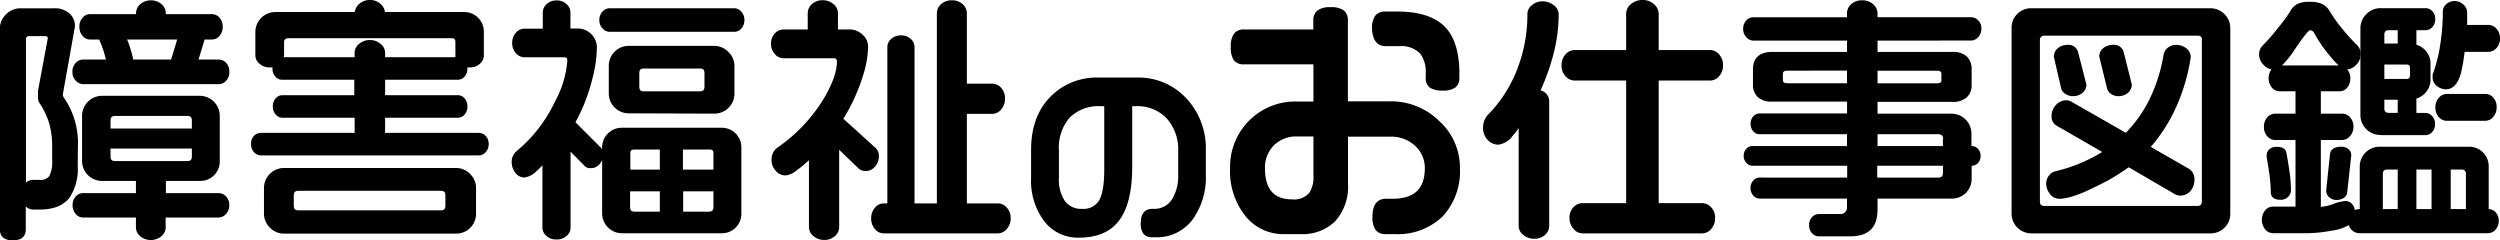
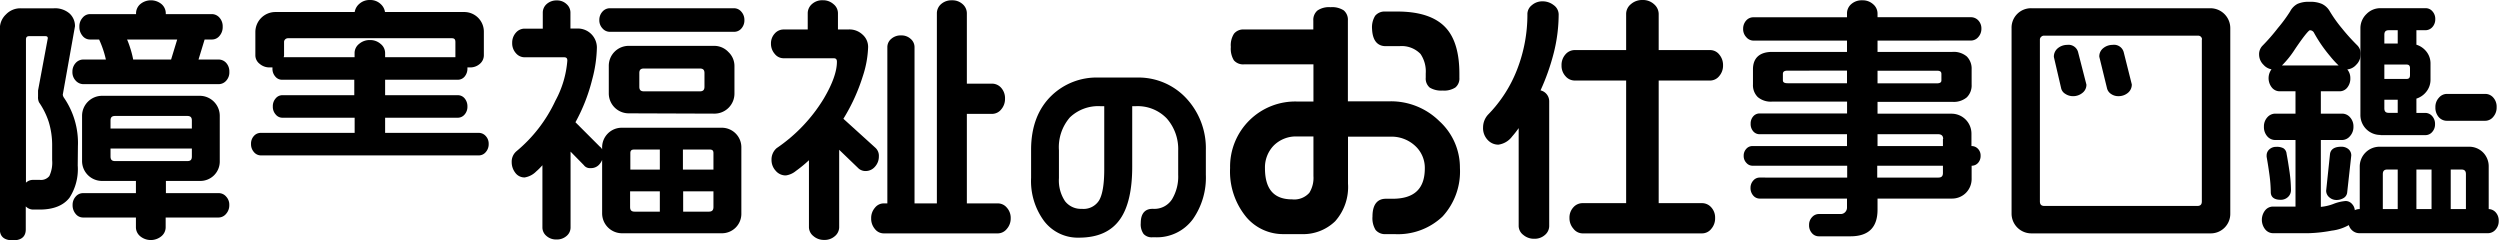
<svg xmlns="http://www.w3.org/2000/svg" id="レイヤー_1" data-name="レイヤー 1" viewBox="0 0 409.42 39.31">
  <path d="M534.53,257.11a13.06,13.06,0,0,0-2.33-8,1.22,1.22,0,0,1-.15-.43l2-11.21a2.78,2.78,0,0,0-.9-2.1,3.63,3.63,0,0,0-2.58-.84h-5.42a3.24,3.24,0,0,0-2.4,1,3.14,3.14,0,0,0-1,2.32v32.92c0,.8.37,1.76,2.14,1.76s2.1-1,2.1-1.78v-3.78a1.71,1.71,0,0,0,1.26.52h1c2.25,0,3.9-.65,4.9-1.94a8.59,8.59,0,0,0,1.35-5.28ZM528,248v1a1.85,1.85,0,0,0,.17.94,12.33,12.33,0,0,1,1.58,3.19,13,13,0,0,1,.56,4v2.26a5.12,5.12,0,0,1-.46,2.61,1.75,1.75,0,0,1-1.56.63h-1.09a1.64,1.64,0,0,0-1.18.46V239.68c0-.42.15-.59.55-.59h2.6c.35,0,.42.14.43.34Z" transform="translate(-521.77 -233.17)" />
  <path d="M557.59,242.92h-3.31l1-3.28h1.2a1.58,1.58,0,0,0,1.26-.62,2.18,2.18,0,0,0,.5-1.48,2.1,2.1,0,0,0-.52-1.47,1.66,1.66,0,0,0-1.24-.59h-7.56v-.17a2,2,0,0,0-.69-1.46,2.73,2.73,0,0,0-3.49,0,2,2,0,0,0-.69,1.46v.17h-7.56a1.58,1.58,0,0,0-1.19.59,2.1,2.1,0,0,0-.53,1.47,2.23,2.23,0,0,0,.5,1.48,1.55,1.55,0,0,0,1.22.62H538a16.27,16.27,0,0,1,1.11,3.28h-3.72a1.67,1.67,0,0,0-1.24.58,2.07,2.07,0,0,0-.52,1.43,2,2,0,0,0,.55,1.46,1.7,1.7,0,0,0,1.21.56h22.17a1.64,1.64,0,0,0,1.26-.57,2,2,0,0,0,.51-1.45,2.07,2.07,0,0,0-.51-1.45A1.66,1.66,0,0,0,557.59,242.92Zm-6.8-3.28-1,3.28h-6.21a15.56,15.56,0,0,0-.47-1.84,13.55,13.55,0,0,0-.53-1.44Z" transform="translate(-521.77 -233.17)" />
  <path d="M557.64,264.8h-8.7v-2h5.55a3.18,3.18,0,0,0,3.27-3.27v-7.39a3.28,3.28,0,0,0-3.27-3.28h-16a3.28,3.28,0,0,0-3.28,3.28v7.39a3.26,3.26,0,0,0,3.28,3.27h5.54v2h-8.69a1.57,1.57,0,0,0-1.18.57,2,2,0,0,0-.5,1.36,2.18,2.18,0,0,0,.5,1.47,1.54,1.54,0,0,0,1.18.59h8.69v1.64a1.91,1.91,0,0,0,.69,1.42,2.73,2.73,0,0,0,3.49,0,1.91,1.91,0,0,0,.69-1.42v-1.64h8.7a1.61,1.61,0,0,0,1.19-.59,2.09,2.09,0,0,0,.53-1.47,1.91,1.91,0,0,0-.51-1.36A1.58,1.58,0,0,0,557.64,264.8Zm-17.77-10.58v-1.31c0-.53.22-.75.76-.75h11.8c.53,0,.76.22.76.75v1.31Zm12.56,5.33h-11.8c-.54,0-.76-.23-.76-.76v-1.3h13.32v1.3C553.19,259.32,553,259.55,552.43,259.55Z" transform="translate(-521.77 -233.17)" />
  <path d="M600.21,254.93H584.84v-2.48h11.93a1.45,1.45,0,0,0,1.09-.53,1.91,1.91,0,0,0,.46-1.32,2,2,0,0,0-.46-1.32,1.44,1.44,0,0,0-1.09-.52H584.84v-2.53h11.93a1.44,1.44,0,0,0,1.09-.52,2,2,0,0,0,.46-1.32v-.18l.38,0a2.36,2.36,0,0,0,1.66-.59,1.84,1.84,0,0,0,.65-1.38v-3.83a3.21,3.21,0,0,0-3.28-3.27H584.82a2.17,2.17,0,0,0-.69-1.29,2.46,2.46,0,0,0-1.77-.68,2.52,2.52,0,0,0-1.79.67,2.18,2.18,0,0,0-.71,1.3h-13a3.28,3.28,0,0,0-3.27,3.27v3.83a1.76,1.76,0,0,0,.7,1.38,2.43,2.43,0,0,0,1.67.59h0l.43,0v.18a1.9,1.9,0,0,0,.47,1.32,1.4,1.4,0,0,0,1.08.52h11.85v2.53H568a1.4,1.4,0,0,0-1.08.52,1.9,1.9,0,0,0-.47,1.32,1.87,1.87,0,0,0,.47,1.32,1.41,1.41,0,0,0,1.08.53h11.85v2.48H564.47a1.49,1.49,0,0,0-1.13.52,1.84,1.84,0,0,0-.46,1.29,1.93,1.93,0,0,0,.48,1.34,1.48,1.48,0,0,0,1.11.54h35.74a1.48,1.48,0,0,0,1.11-.54,1.93,1.93,0,0,0,.48-1.34,1.81,1.81,0,0,0-.48-1.29A1.53,1.53,0,0,0,600.21,254.93ZM584.1,240.36a2.55,2.55,0,0,0-1.74-.63,2.62,2.62,0,0,0-1.78.63,1.91,1.91,0,0,0-.74,1.47v.71H568.23l.06-.25v-2.23a.6.6,0,0,1,.19-.45.66.66,0,0,1,.44-.18h26.84c.42,0,.59.18.59.63v2.29l0,.19H584.84v-.71A1.91,1.91,0,0,0,584.1,240.36Z" transform="translate(-521.77 -233.17)" />
-   <path d="M596.39,260.68H568.25A3.28,3.28,0,0,0,565,264v4.16a3.21,3.21,0,0,0,1,2.32,3.17,3.17,0,0,0,2.32.95h28.14a3.24,3.24,0,0,0,3.27-3.27V264a3.17,3.17,0,0,0-.95-2.32A3.21,3.21,0,0,0,596.39,260.68Zm-1.68,4.5v1.68c0,.53-.23.76-.76.76H570.64c-.53,0-.76-.23-.76-.76v-1.68c0-.53.23-.76.76-.76H594C594.48,264.42,594.71,264.65,594.71,265.18Z" transform="translate(-521.77 -233.17)" />
  <path d="M638.78,251.78a3.28,3.28,0,0,0,3.27-3.28V244a3.14,3.14,0,0,0-1-2.32,3.17,3.17,0,0,0-2.31-1h-14a3.26,3.26,0,0,0-3.27,3.28v4.49a3.26,3.26,0,0,0,3.27,3.28Zm-12.31-4.41v-2.23c0-.53.22-.75.76-.75h9.15c.53,0,.76.22.76.75v2.23c0,.53-.23.76-.76.76h-9.15C626.69,248.13,626.47,247.9,626.47,247.37Z" transform="translate(-521.77 -233.17)" />
  <path d="M639.91,254.09H623.66a3.21,3.21,0,0,0-3.28,3.28v.27a1.1,1.1,0,0,0-.37-.45l-4-4a29,29,0,0,0,2.74-7,21.51,21.51,0,0,0,.77-5.21,3.12,3.12,0,0,0-3.15-3.14h-1.18v-2.63a1.84,1.84,0,0,0-.65-1.38,2.23,2.23,0,0,0-1.57-.59,2.4,2.4,0,0,0-1.67.59,1.87,1.87,0,0,0-.64,1.38v2.65h-3a1.88,1.88,0,0,0-1.4.66,2.43,2.43,0,0,0-.61,1.68,2.39,2.39,0,0,0,.61,1.68,1.85,1.85,0,0,0,1.4.67h6.47c.4,0,.55.15.55.55a16.37,16.37,0,0,1-1.95,6.56,23.79,23.79,0,0,1-6.36,8.26,2.23,2.23,0,0,0-.8,1.79,2.83,2.83,0,0,0,.57,1.73,1.86,1.86,0,0,0,1.55.79,3.42,3.42,0,0,0,1.91-1q.46-.39,1-1v10.23a1.81,1.81,0,0,0,.65,1.34,2.36,2.36,0,0,0,1.66.59,2.39,2.39,0,0,0,1.66-.59,1.8,1.8,0,0,0,.64-1.34V258l2.17,2.21a1.22,1.22,0,0,0,1.1.49A1.79,1.79,0,0,0,620,260a2.26,2.26,0,0,0,.38-.65v8.75a3.26,3.26,0,0,0,3.28,3.27h16.25a3.18,3.18,0,0,0,3.27-3.27V257.37a3.2,3.2,0,0,0-3.27-3.28Zm-1.3,10.41v2.57c0,.53-.23.76-.76.76h-4.2V264.5Zm0-6.25v2.69h-5v-3.28H638C638.44,257.66,638.61,257.83,638.61,258.25Zm-8.78,6.25v3.33h-4.12c-.53,0-.75-.23-.75-.76V264.5Zm0-6.84v3.28H625v-2.69c0-.42.18-.59.63-.59Z" transform="translate(-521.77 -233.17)" />
  <path d="M642,234.52H621.64a1.61,1.61,0,0,0-1.21.56,2,2,0,0,0-.51,1.37,1.91,1.91,0,0,0,.51,1.36,1.58,1.58,0,0,0,1.21.57H642a1.54,1.54,0,0,0,1.19-.55,2,2,0,0,0,.49-1.38,2,2,0,0,0-.51-1.37A1.57,1.57,0,0,0,642,234.52Z" transform="translate(-521.77 -233.17)" />
  <path d="M665.7,258.79a1.77,1.77,0,0,0-.59-1.44l-5.22-4.73a30.6,30.6,0,0,0,3.19-7,16.76,16.76,0,0,0,.86-4.73,2.68,2.68,0,0,0-.93-2.07,3.14,3.14,0,0,0-2.18-.83H659v-2.69a1.91,1.91,0,0,0-.74-1.46,2.55,2.55,0,0,0-1.74-.63,2.51,2.51,0,0,0-1.78.63,2,2,0,0,0-.69,1.46V238h-4a1.92,1.92,0,0,0-1.41.67,2.36,2.36,0,0,0-.61,1.64,2.52,2.52,0,0,0,.61,1.68,1.85,1.85,0,0,0,1.41.72h8.23c.39,0,.55.16.55.58,0,1.6-.74,3.65-2.19,6.09a26.3,26.3,0,0,1-7.68,8.05,2.45,2.45,0,0,0-.84,1.91,2.58,2.58,0,0,0,.67,1.78,2.13,2.13,0,0,0,1.68.78,3.31,3.31,0,0,0,1.65-.74,21,21,0,0,0,2.13-1.75v11a1.88,1.88,0,0,0,.73,1.42,2.57,2.57,0,0,0,1.74.63,2.52,2.52,0,0,0,1.79-.63,1.93,1.93,0,0,0,.69-1.42V257.7l3.21,3.09a1.74,1.74,0,0,0,1.12.39,2,2,0,0,0,1.55-.73A2.46,2.46,0,0,0,665.7,258.79Z" transform="translate(-521.77 -233.17)" />
  <path d="M685.23,266.48h-5.12V251.82h4.16a1.92,1.92,0,0,0,1.47-.74,2.59,2.59,0,0,0,.62-1.74,2.56,2.56,0,0,0-.63-1.79,2,2,0,0,0-1.46-.68h-4.16V235.31a2,2,0,0,0-.69-1.46,2.49,2.49,0,0,0-1.75-.63,2.56,2.56,0,0,0-1.79.63,2,2,0,0,0-.68,1.46v31.17h-3.66V240.86a1.77,1.77,0,0,0-.63-1.32,2.2,2.2,0,0,0-1.55-.57,2.32,2.32,0,0,0-1.64.57,1.75,1.75,0,0,0-.63,1.32v25.62h-.63a1.83,1.83,0,0,0-1.41.72,2.55,2.55,0,0,0-.61,1.72,2.59,2.59,0,0,0,.61,1.75,1.83,1.83,0,0,0,1.41.72h18.77a1.9,1.9,0,0,0,1.43-.74,2.54,2.54,0,0,0,.63-1.73,2.48,2.48,0,0,0-.64-1.75A1.9,1.9,0,0,0,685.23,266.48Z" transform="translate(-521.77 -233.17)" />
  <path d="M708,245.87h-6.37a10.62,10.62,0,0,0-7.6,2.91c-2.26,2.15-3.4,5.15-3.4,8.92v4.61a11,11,0,0,0,2.13,7.06,6.93,6.93,0,0,0,5.7,2.72c3.08,0,5.37-1,6.8-3.11,1.28-1.87,1.93-4.73,1.93-8.5v-9.92h.58a6.6,6.6,0,0,1,5.07,2,7.58,7.58,0,0,1,1.88,5.29v3.94a7.22,7.22,0,0,1-1,4,3.42,3.42,0,0,1-3.09,1.58h-.13c-.87,0-1.91.41-1.91,2.33a2.7,2.7,0,0,0,.46,1.78,1.79,1.79,0,0,0,1.45.55H711a7.31,7.31,0,0,0,6.15-3,11.89,11.89,0,0,0,2.1-7.25v-4a12,12,0,0,0-3.21-8.52A10.68,10.68,0,0,0,708,245.87Zm-9.06,21.5a3.27,3.27,0,0,1-2.75-1.25,6.11,6.11,0,0,1-1-3.78v-4.55a7.44,7.44,0,0,1,1.8-5.4,6.72,6.72,0,0,1,5-1.83h.62v10.37c0,2.42-.29,4.13-.85,5.07A3,3,0,0,1,698.92,267.37Z" transform="translate(-521.77 -233.17)" />
  <path d="M748.71,240.73h2.23A4.28,4.28,0,0,1,754.4,242a5.08,5.08,0,0,1,.86,3.21v.67a1.94,1.94,0,0,0,.65,1.63A3.58,3.58,0,0,0,758,248a3.41,3.41,0,0,0,2.11-.5,1.9,1.9,0,0,0,.66-1.6v-.67c0-3.33-.72-5.83-2.16-7.44-1.61-1.81-4.29-2.73-8-2.73h-2a2,2,0,0,0-1.63.69,3.57,3.57,0,0,0-.51,2.17C746.57,240.24,747.73,240.73,748.71,240.73Z" transform="translate(-521.77 -233.17)" />
  <path d="M749.51,249.76h-7V236.53a2,2,0,0,0-.68-1.66,3.49,3.49,0,0,0-2.17-.52,3.34,3.34,0,0,0-2.13.54,2,2,0,0,0-.68,1.64V238H725.48a1.93,1.93,0,0,0-1.62.69,3.49,3.49,0,0,0-.52,2.17,3.66,3.66,0,0,0,.5,2.19,2,2,0,0,0,1.64.66h11.39v6.09H734.3a10.67,10.67,0,0,0-11.08,10.88,11.72,11.72,0,0,0,2.71,8.11,7.89,7.89,0,0,0,6.06,2.72h2.9a7.54,7.54,0,0,0,5.53-2.1,8.42,8.42,0,0,0,2.11-6.17v-7.69h7a5.69,5.69,0,0,1,4,1.51,4.88,4.88,0,0,1,1.58,3.66c0,3.37-1.73,5-5.3,5h-1.09c-1,0-2.18.51-2.18,2.9a3.65,3.65,0,0,0,.51,2.21,2,2,0,0,0,1.67.68h1.43a10.6,10.6,0,0,0,7.86-2.88,10.88,10.88,0,0,0,2.85-7.95,10.27,10.27,0,0,0-3.38-7.68A11.28,11.28,0,0,0,749.51,249.76ZM730.37,257a5.15,5.15,0,0,1,3.85-1.48h2.65V262a4.62,4.62,0,0,1-.67,2.74,3.3,3.3,0,0,1-2.82,1.08c-3,0-4.45-1.68-4.45-5.13A5.15,5.15,0,0,1,730.37,257Z" transform="translate(-521.77 -233.17)" />
  <path d="M776.2,234a2.89,2.89,0,0,0-1.81-.61,2.59,2.59,0,0,0-1.74.62,1.87,1.87,0,0,0-.74,1.39,24.73,24.73,0,0,1-1.7,9.19,21.81,21.81,0,0,1-4.75,7.36,3.1,3.1,0,0,0-.81,2.05,2.81,2.81,0,0,0,.92,2.25,2.35,2.35,0,0,0,1.59.61,3.39,3.39,0,0,0,2.25-1.34,14.91,14.91,0,0,0,1.07-1.37v16.07a1.87,1.87,0,0,0,.77,1.43,2.66,2.66,0,0,0,1.75.62,2.52,2.52,0,0,0,1.79-.63,1.93,1.93,0,0,0,.69-1.42V249.8a1.84,1.84,0,0,0-1.42-1.83,36.16,36.16,0,0,0,2.17-6.15,26,26,0,0,0,.8-6.3A1.9,1.9,0,0,0,776.2,234Z" transform="translate(-521.77 -233.17)" />
  <path d="M801.86,241.37h-8.45v-5.93a2.13,2.13,0,0,0-.75-1.57,2.67,2.67,0,0,0-1.89-.7,2.79,2.79,0,0,0-1.91.68,2.06,2.06,0,0,0-.78,1.59v5.93h-8.44a2,2,0,0,0-1.49.7,2.59,2.59,0,0,0-.65,1.81,2.53,2.53,0,0,0,.65,1.77,2,2,0,0,0,1.49.71h8.44v20.08H780.9a2,2,0,0,0-1.47.69,2.46,2.46,0,0,0-.63,1.74,2.59,2.59,0,0,0,.65,1.76,1.91,1.91,0,0,0,1.45.76h19.65a1.91,1.91,0,0,0,1.47-.74,2.6,2.6,0,0,0,.63-1.78,2.46,2.46,0,0,0-.63-1.74,2,2,0,0,0-1.47-.69h-7.14V246.36h8.45a1.92,1.92,0,0,0,1.47-.74,2.59,2.59,0,0,0,.62-1.74,2.66,2.66,0,0,0-.62-1.78A1.91,1.91,0,0,0,801.86,241.37Z" transform="translate(-521.77 -233.17)" />
  <path d="M844.54,239.81a1.58,1.58,0,0,0,1.21-.57,2,2,0,0,0,.51-1.36,1.9,1.9,0,0,0-.52-1.38,1.64,1.64,0,0,0-1.2-.51H829.25v-.63a2,2,0,0,0-.71-1.49,2.53,2.53,0,0,0-1.77-.65,2.59,2.59,0,0,0-1.83.63,2,2,0,0,0-.69,1.51V236H808.92a1.56,1.56,0,0,0-1.19.54,2,2,0,0,0-.49,1.35,1.91,1.91,0,0,0,.51,1.36,1.55,1.55,0,0,0,1.17.57h15.33v1.85H812c-2.06,0-3.15,1-3.15,2.85V247a2.73,2.73,0,0,0,.79,2.07,3.29,3.29,0,0,0,2.36.74h12.26v1.94H809.89a1.37,1.37,0,0,0-1,.48,1.76,1.76,0,0,0-.42,1.2,1.79,1.79,0,0,0,.42,1.24,1.35,1.35,0,0,0,1,.48h14.36v1.94h-15.5a1.32,1.32,0,0,0-1,.46,1.63,1.63,0,0,0-.42,1.13,1.6,1.6,0,0,0,.45,1.17,1.31,1.31,0,0,0,1,.46h15.5v1.94H809.89a1.38,1.38,0,0,0-1,.5,1.74,1.74,0,0,0-.44,1.18,1.84,1.84,0,0,0,.44,1.26,1.38,1.38,0,0,0,1,.5h14.36v1.43a1.08,1.08,0,0,1-.3.79,1,1,0,0,1-.75.31h-3.57a1.48,1.48,0,0,0-1.1.51,1.79,1.79,0,0,0-.49,1.29,1.88,1.88,0,0,0,.46,1.32,1.46,1.46,0,0,0,1.13.53h5.17c3,0,4.45-1.47,4.45-4.37v-1.81h12.14a3.2,3.2,0,0,0,2.34-.94,3.23,3.23,0,0,0,.93-2.36v-2.08h.05a1.38,1.38,0,0,0,1-.46,1.68,1.68,0,0,0,.42-1.17,1.58,1.58,0,0,0-.45-1.16,1.42,1.42,0,0,0-1-.43h-.05v-2a3.26,3.26,0,0,0-3.27-3.3H829.25v-1.94h12.26a3.31,3.31,0,0,0,2.36-.74,2.73,2.73,0,0,0,.79-2.07v-2.52a2.81,2.81,0,0,0-.79-2.1,3.31,3.31,0,0,0-2.36-.75H829.25v-1.85Zm-4.83,5.5v1c0,.16,0,.51-.76.51h-9.7v-2.07H839C839.62,244.76,839.71,245,839.71,245.31Zm.25,15v1.18c0,.53-.23.76-.76.76h-10v-1.94Zm0-4.4v1.18H829.25v-1.94h10C839.73,255.18,840,255.41,840,255.94Zm-15.71-11.18v2.07h-9.74c-.76,0-.76-.35-.76-.51v-1c0-.27.09-.55.76-.55Z" transform="translate(-521.77 -233.17)" />
-   <path d="M880.21,260.79,874,257.23a27.05,27.05,0,0,0,4.16-6.53,31.06,31.06,0,0,0,2.38-8.16,1.78,1.78,0,0,0-.75-1.48,2.62,2.62,0,0,0-1.6-.54,2.2,2.2,0,0,0-1.42.48,1.87,1.87,0,0,0-.68,1.17,26.61,26.61,0,0,1-2.24,7.14,21.34,21.34,0,0,1-3.94,5.61l-9-5.15a2.24,2.24,0,0,0-.72-.18,2.31,2.31,0,0,0-1.72.77,2.53,2.53,0,0,0-.71,1.75,1.7,1.7,0,0,0,.83,1.65l7.46,4.3a26.15,26.15,0,0,1-7.68,3.16,1.89,1.89,0,0,0-1.07.73,2.13,2.13,0,0,0-.43,1.29,2.76,2.76,0,0,0,.6,1.67,1.87,1.87,0,0,0,1.54.81c1.34,0,3.32-.64,6-2a33,33,0,0,0,5.37-3.16L878,265a1.64,1.64,0,0,0,.8.2,2.14,2.14,0,0,0,1.73-.79,2.78,2.78,0,0,0,.62-1.78A2,2,0,0,0,880.21,260.79Z" transform="translate(-521.77 -233.17)" />
  <path d="M860,248.54a2.26,2.26,0,0,0,1.27.38,2.37,2.37,0,0,0,1.5-.51,1.68,1.68,0,0,0,.69-1.38l-1.35-5.26a1.62,1.62,0,0,0-1.8-1.25,2.4,2.4,0,0,0-1.5.52,1.76,1.76,0,0,0-.68,1.47l1.18,5.07A1.44,1.44,0,0,0,860,248.54Z" transform="translate(-521.77 -233.17)" />
  <path d="M867.47,248.54a2.07,2.07,0,0,0,1.24.38,2.39,2.39,0,0,0,1.5-.51,1.74,1.74,0,0,0,.68-1.42l-1.31-5.22a1.64,1.64,0,0,0-1.84-1.25,2.4,2.4,0,0,0-1.5.52,1.69,1.69,0,0,0-.67,1.43l1.25,5.11A1.54,1.54,0,0,0,867.47,248.54Z" transform="translate(-521.77 -233.17)" />
  <path d="M883.74,234.52H854.47a3.18,3.18,0,0,0-3.27,3.27v30.33a3.24,3.24,0,0,0,3.27,3.27h29.27a3.2,3.2,0,0,0,3.28-3.27V237.79a3.26,3.26,0,0,0-3.28-3.27Zm-1.38,5.12v26.5c0,.53-.23.76-.76.76h-25c-.53,0-.76-.23-.76-.76v-26.5a.6.6,0,0,1,.2-.43.63.63,0,0,1,.48-.2h25.24a.62.62,0,0,1,.63.63Z" transform="translate(-521.77 -233.17)" />
  <path d="M906.34,257.57a1.78,1.78,0,0,0-1.15-.37c-1.39,0-1.77.65-1.84,1.2l-.63,6a1.41,1.41,0,0,0,.5,1.07,1.74,1.74,0,0,0,1.22.45,2.17,2.17,0,0,0,1.12-.31,1.2,1.2,0,0,0,.6-.89l.67-6.05A1.32,1.32,0,0,0,906.34,257.57Z" transform="translate(-521.77 -233.17)" />
-   <path d="M920.15,245.77a1.79,1.79,0,0,0,.7,1.48,2.38,2.38,0,0,0,1.52.54c1.1,0,1.92-.88,2.42-2.62a32.89,32.89,0,0,0,.61-3.51h3.9a1.78,1.78,0,0,0,1.32-.63,2.21,2.21,0,0,0,.57-1.56,2.25,2.25,0,0,0-.57-1.59,1.75,1.75,0,0,0-1.32-.63h-3.49v-2a1.74,1.74,0,0,0-.68-1.39,2.07,2.07,0,0,0-2.75,0,1.51,1.51,0,0,0-.55,1.13,35.82,35.82,0,0,1-.44,5.56,22.92,22.92,0,0,1-1.23,4.8Z" transform="translate(-521.77 -233.17)" />
  <path d="M928.78,248.55h-6.31a1.72,1.72,0,0,0-1.28.62,2.19,2.19,0,0,0-.58,1.56,2.34,2.34,0,0,0,.55,1.62,1.75,1.75,0,0,0,1.31.6h6.31a1.69,1.69,0,0,0,1.31-.65,2.3,2.3,0,0,0,.55-1.57,2.24,2.24,0,0,0-.55-1.58A1.73,1.73,0,0,0,928.78,248.55Z" transform="translate(-521.77 -233.17)" />
  <path d="M929.34,267.41h0v-6.94a3.23,3.23,0,0,0-.93-2.34,3.19,3.19,0,0,0-2.34-.93H911.49a3.24,3.24,0,0,0-3.27,3.27v6.94a1.79,1.79,0,0,0-.81.18,1.66,1.66,0,0,0-.44-1,1.39,1.39,0,0,0-1.06-.5,7,7,0,0,0-2.06.5,7.93,7.93,0,0,1-2,.46V256.1h3.49a1.72,1.72,0,0,0,1.27-.62,2.23,2.23,0,0,0,.58-1.56,2.19,2.19,0,0,0-.55-1.53,1.71,1.71,0,0,0-1.3-.61h-3.49v-3.66h3.07a1.58,1.58,0,0,0,1.26-.61,2.33,2.33,0,0,0,.5-1.53,2.18,2.18,0,0,0-.5-1.44,2.23,2.23,0,0,0,1.46-.76,2.34,2.34,0,0,0,.72-1.62,1.93,1.93,0,0,0-.5-1.52,33.75,33.75,0,0,1-2.6-2.88,22.09,22.09,0,0,1-2-2.83,2.94,2.94,0,0,0-1.24-1.12,4.61,4.61,0,0,0-2-.34,4.45,4.45,0,0,0-2,.34,2.91,2.91,0,0,0-1.2,1.23,24,24,0,0,1-2,2.72,31.62,31.62,0,0,1-2.55,2.92,2,2,0,0,0-.53,1.48,2.34,2.34,0,0,0,.72,1.62,2.27,2.27,0,0,0,1.31.74,2.45,2.45,0,0,0,.07,3,1.64,1.64,0,0,0,1.21.6h2.65v3.66h-3.32a1.74,1.74,0,0,0-1.3.61,2.19,2.19,0,0,0-.55,1.53,2.28,2.28,0,0,0,.55,1.58,1.73,1.73,0,0,0,1.3.6h3.32V267h-3.7a1.64,1.64,0,0,0-1.28.63,2.5,2.5,0,0,0,0,3.08,1.66,1.66,0,0,0,1.26.65h5.84a23.49,23.49,0,0,0,3.82-.42,7.42,7.42,0,0,0,2.79-.91,1.84,1.84,0,0,0,.53.85,1.76,1.76,0,0,0,1.22.48h21.08a1.64,1.64,0,0,0,1.2-.58,2.07,2.07,0,0,0,.52-1.43,2,2,0,0,0-.5-1.41A1.59,1.59,0,0,0,929.34,267.41Zm-3.73-5.72v5.72h-2.49v-6.48h1.73C925.38,260.93,925.61,261.16,925.61,261.69Zm-5.63-.76v6.48H917.5v-6.48Zm-5.54,0v6.48H912v-5.72c0-.53.23-.76.76-.76Zm-16.83-19.7c1.86-2.76,2.34-3.08,2.42-3.1a.73.73,0,0,1,.7.41,23.15,23.15,0,0,0,2.63,3.82,14.87,14.87,0,0,0,1.4,1.53h-9.28A15.55,15.55,0,0,0,897.61,241.23Z" transform="translate(-521.77 -233.17)" />
  <path d="M893.65,264.62c0,.58.28,1.27,1.63,1.27a1.69,1.69,0,0,0,1.18-.45,1.51,1.51,0,0,0,.5-1.16,22.45,22.45,0,0,0-.23-2.92c-.16-1.1-.32-2.12-.49-3a1.19,1.19,0,0,0-.52-.91,2.27,2.27,0,0,0-1.19-.23,1.59,1.59,0,0,0-1.1.4,1.32,1.32,0,0,0-.46,1v.22c.19,1.06.35,2.1.48,3.08A22.82,22.82,0,0,1,893.65,264.62Z" transform="translate(-521.77 -233.17)" />
  <path d="M911.63,255.3H919a1.44,1.44,0,0,0,1.09-.52,1.83,1.83,0,0,0,.46-1.28,1.89,1.89,0,0,0-.48-1.33,1.52,1.52,0,0,0-1.12-.51H917.5v-2.34a3.33,3.33,0,0,0,1.6-1.1,3.12,3.12,0,0,0,.71-2v-2.65a3.1,3.1,0,0,0-.71-2,3.36,3.36,0,0,0-1.6-1.08v-2.37H919a1.53,1.53,0,0,0,1.12-.52,1.88,1.88,0,0,0,.47-1.29,1.83,1.83,0,0,0-.46-1.28,1.44,1.44,0,0,0-1.09-.52h-7.39a3.17,3.17,0,0,0-2.32.95,3.21,3.21,0,0,0-1,2.32V252a3.26,3.26,0,0,0,3.29,3.27Zm.62-15v-1.42c0-.54.22-.76.74-.76h1.45v2.18Zm0,5.8v-2.36h3.61c.42,0,.59.18.59.6v1.13c0,.45-.17.63-.59.63Zm0,4.79v-1.39h2.19v2.15H913C912.47,251.66,912.25,251.43,912.25,250.9Z" transform="translate(-521.77 -233.17)" />
</svg>